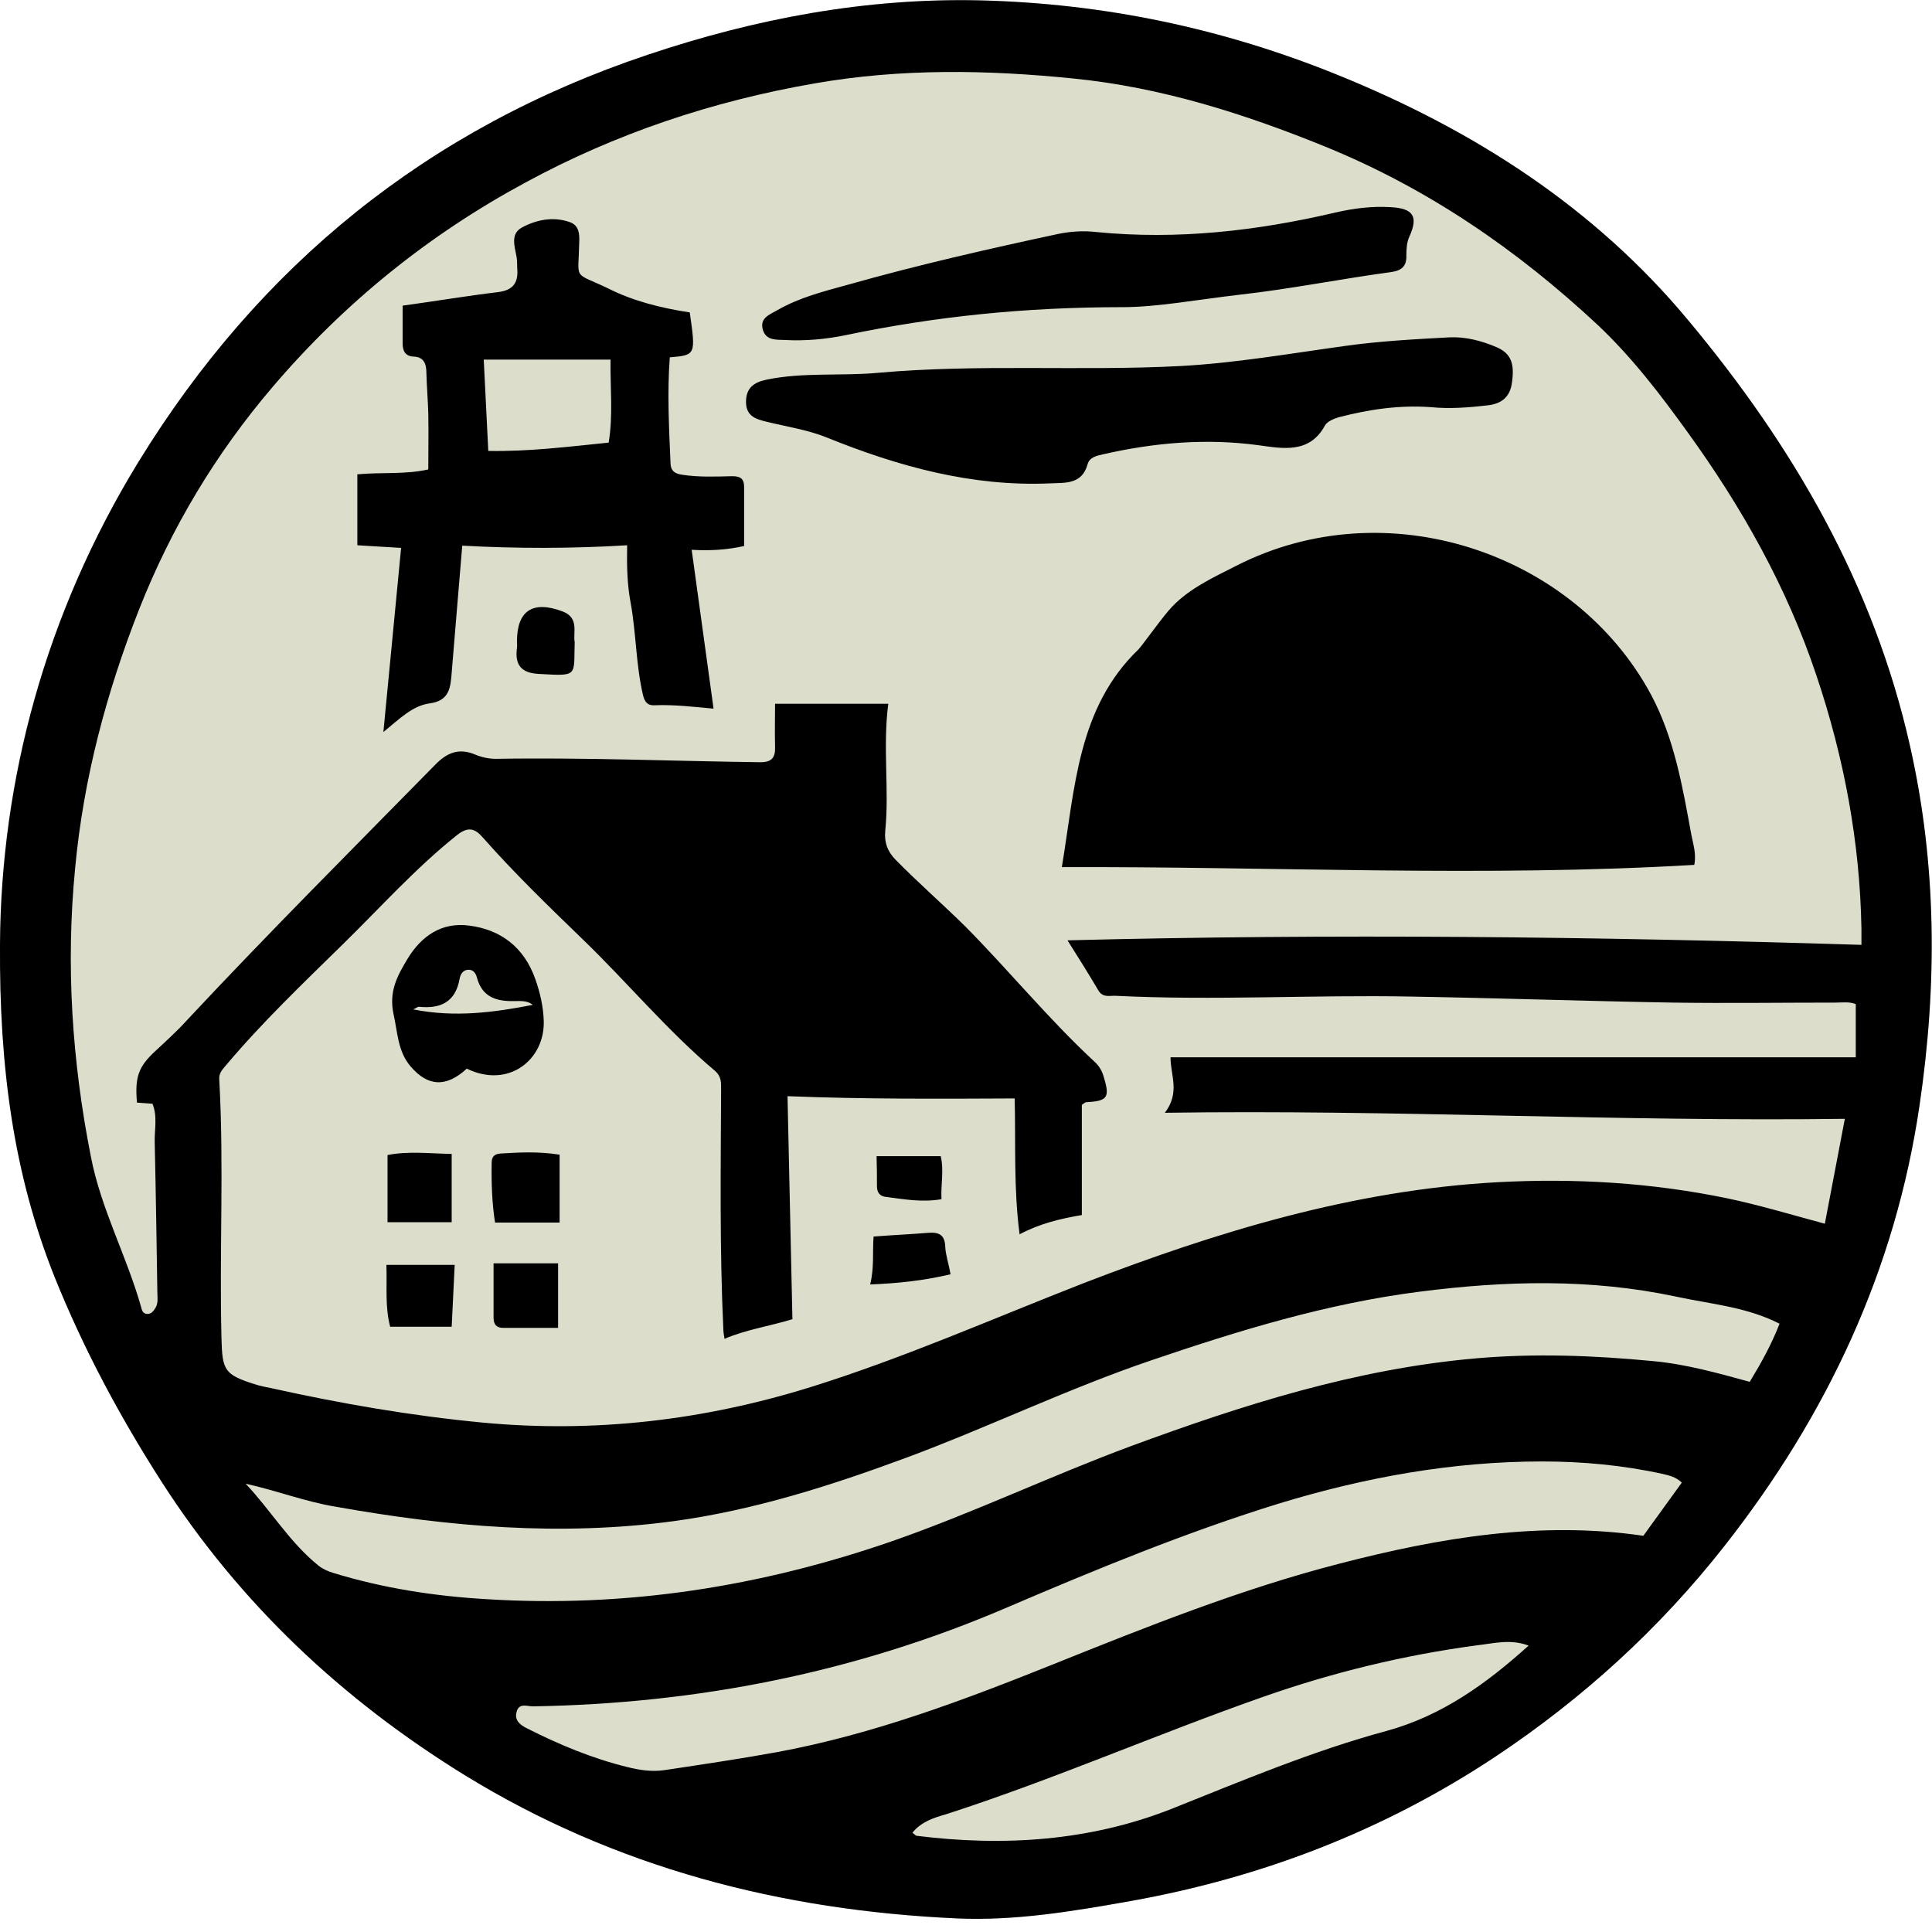
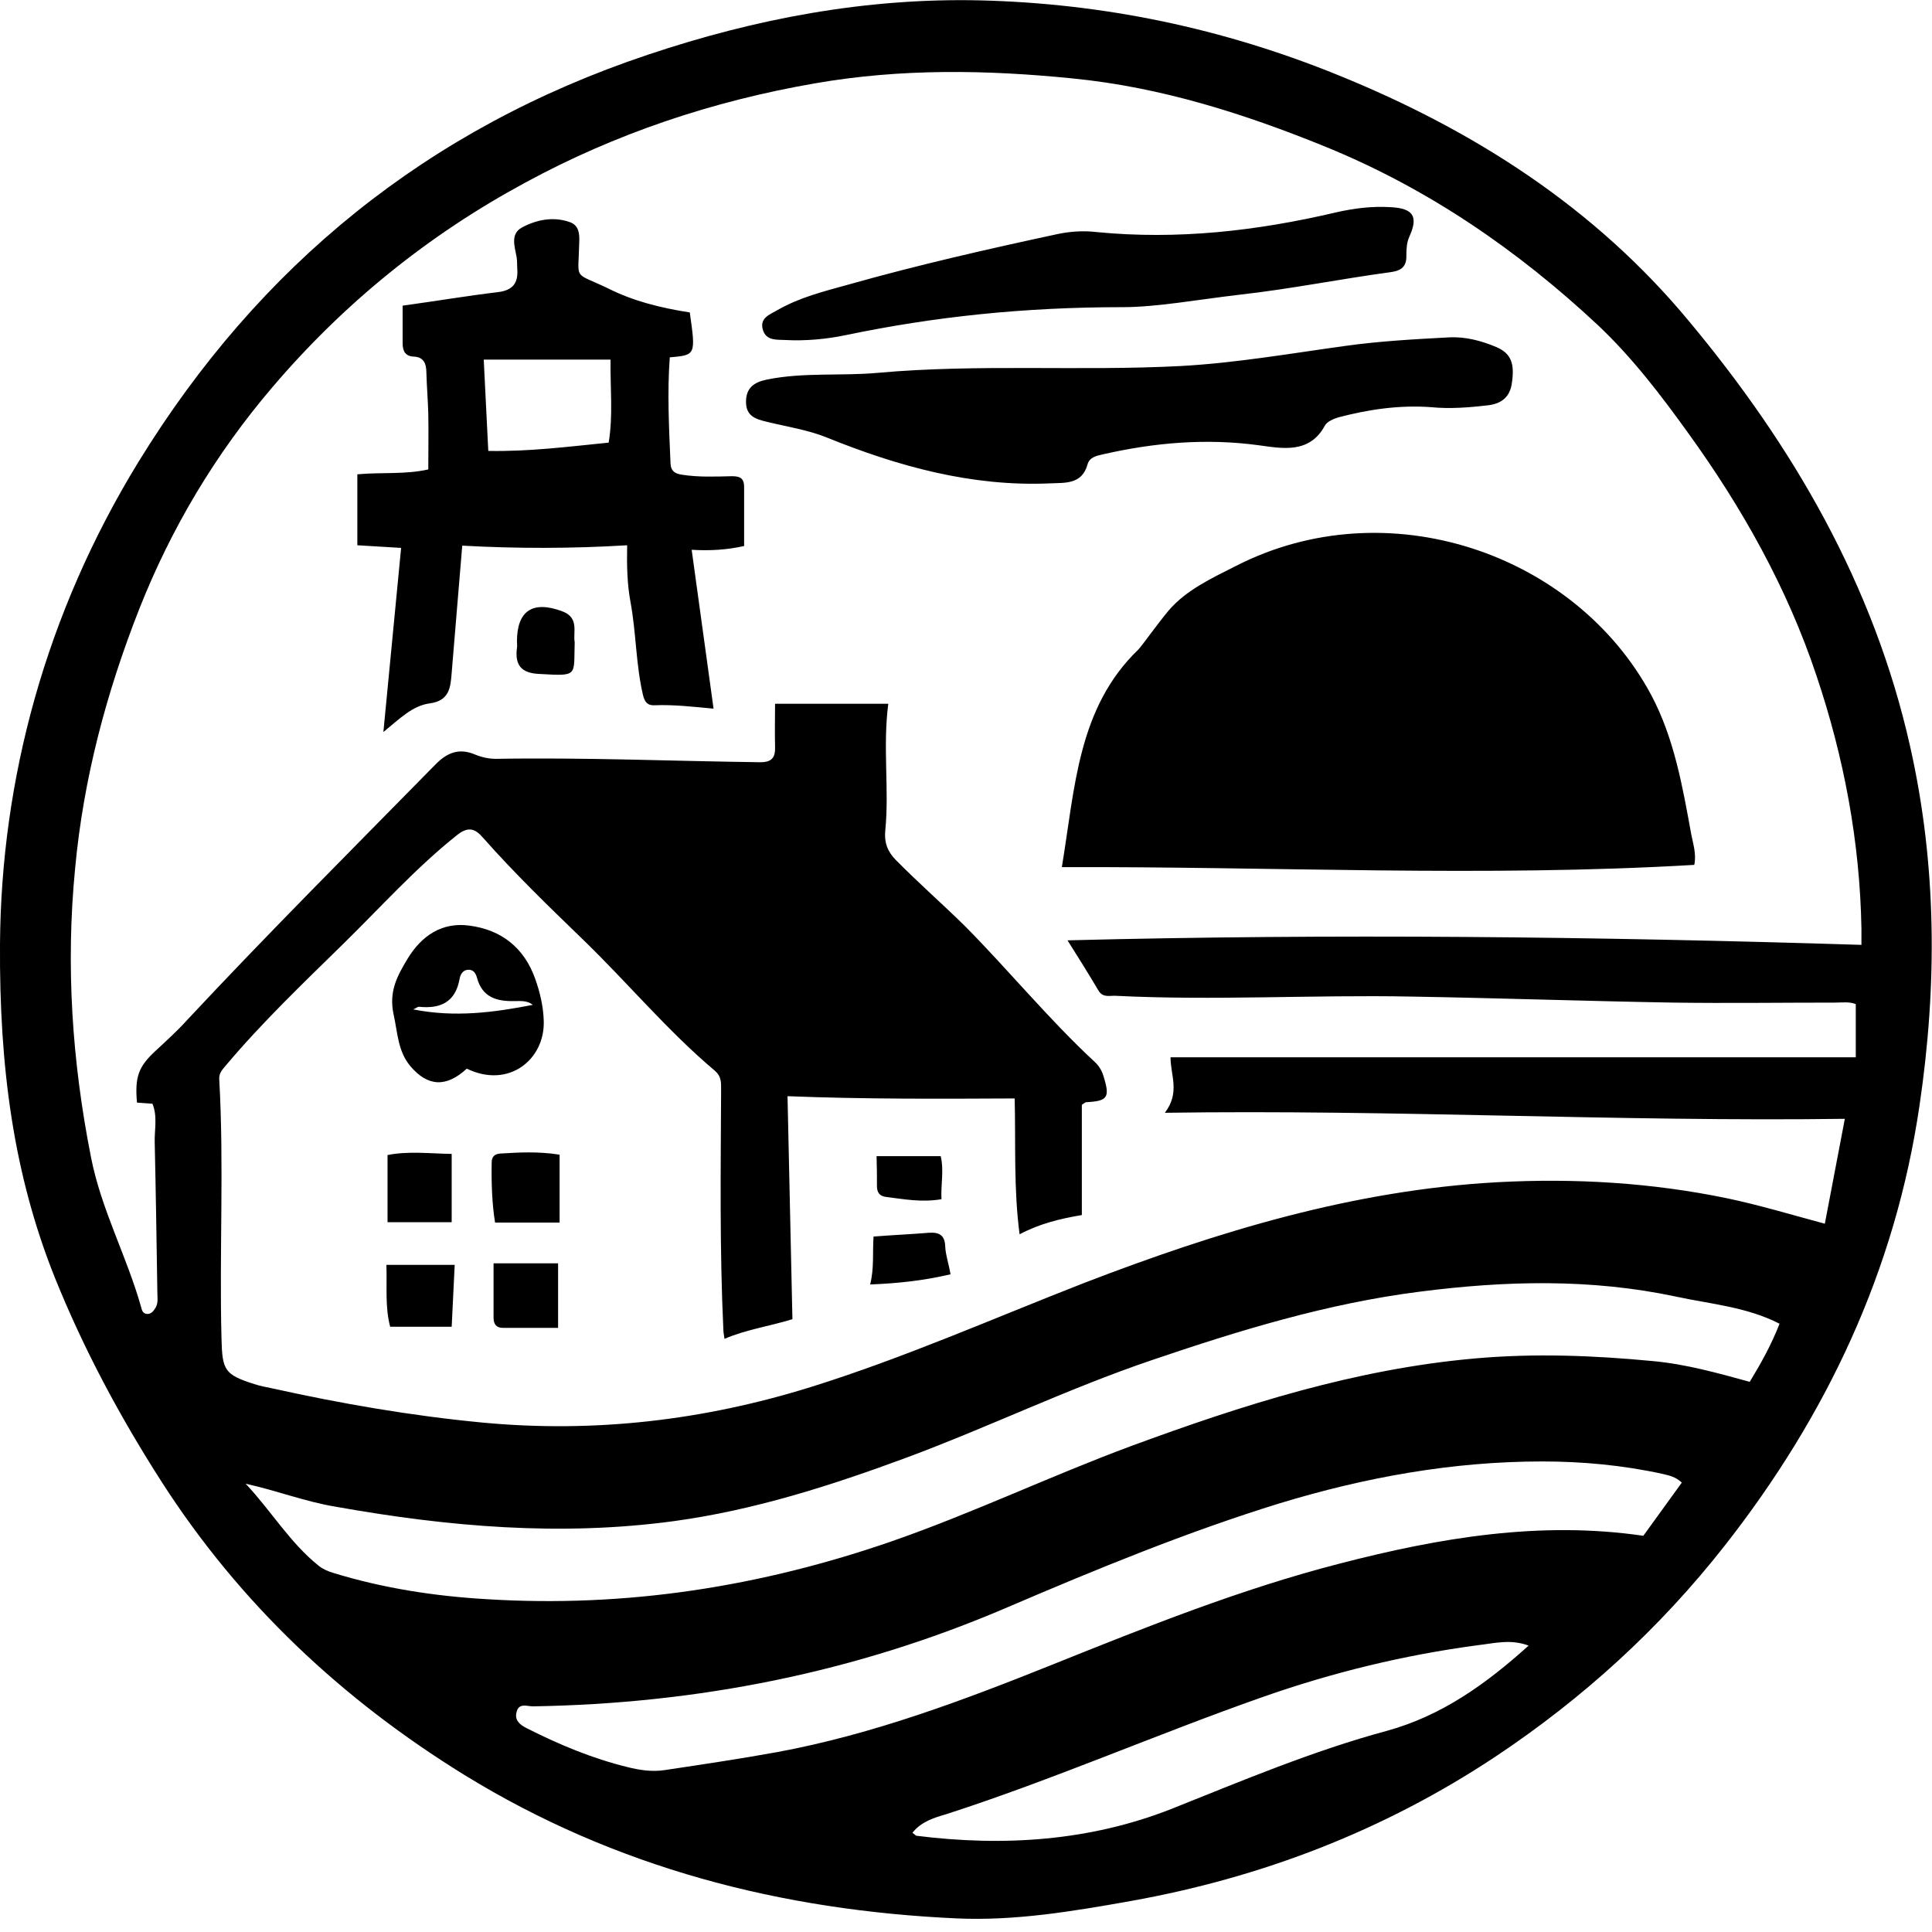
<svg xmlns="http://www.w3.org/2000/svg" viewBox="0 0 512 512">
-   <path d="m0 250.2c.1-43.5 12-87.5 36.7-127.8 32-52.1 76.7-88.4 135-107.9 28.6-9.6 57.9-15.1 88.1-14.4 32.7.8 64.3 7.4 94.8 19.8 36 14.6 68 35.1 92.9 65.1 27.7 33.2 49.1 70 58.7 112.8 7.1 31.5 7.2 63.3 2.5 95.1-6.4 43.7-24.6 82.3-51.7 116.8-17.2 21.9-37.5 40.4-60.8 55.9-29.6 19.6-61.9 32-96.6 38.2-15.2 2.7-30.6 5.3-46 4.6-46.5-2.1-90.5-13.4-130.5-38-32.4-20-59.5-45.4-80.2-77.6-11.1-17.3-20.7-35.2-28.4-54.3-10.9-27.3-14.8-55.6-14.5-88.3z" fill="#ddddcb" />
  <path d="m0 250.2c.3-43.5 12-87.5 36.7-127.8 32-52.1 76.7-88.4 135-107.9 28.6-9.6 57.9-15.1 88.1-14.4 32.7.8 64.3 7.4 94.8 19.8 36 14.6 68 35.1 92.9 65.1 27.7 33.2 49.1 70 58.7 112.8 7.1 31.5 7.2 63.3 2.5 95.1-6.4 43.7-24.6 82.3-51.7 116.8-17.2 21.9-37.5 40.4-60.8 55.9-29.6 19.6-61.9 32-96.6 38.2-15.2 2.7-30.6 5.3-46 4.6-46.5-2.1-90.5-13.4-130.5-38-32.4-20-59.5-45.4-80.2-77.6-11.1-17.3-20.7-35.2-28.4-54.3-10.9-27.3-14.7-55.6-14.5-88.3zm192 104.6c-.2-1.3-.3-1.9-.3-2.4-1-21.2-.7-42.4-.6-63.6 0-1.9.1-3.5-1.6-5-12.6-10.6-23.2-23.4-35-34.8-9.1-8.8-18.1-17.5-26.5-27-2-2.3-3.8-3.2-7-.6-10.9 8.7-20.2 19.1-30.1 28.8-10.6 10.4-21.4 20.7-31 32.1-.9 1.1-1.9 2-1.8 3.7 1.3 22.9 0 45.8.6 68.8.2 8.3.8 9.5 8.7 12 1.5.5 3.1.8 4.6 1.1 18.5 4.1 37 7.3 55.9 9.1 29.7 2.8 58.6-.6 86.9-9.4 24.7-7.7 48.4-18.2 72.5-27.6 35.3-13.6 71.3-24.6 109.5-26.7 20.5-1.1 40.9.1 61.1 4.3 8.5 1.8 16.8 4.3 25.7 6.7l5.3-27.8c-60.2.8-119.6-2.5-180.2-1.6 4.1-5.4 1.5-9.9 1.5-14.7h181.6v-14.1c-1.7-.7-3.6-.4-5.4-.4-14.3 0-28.7.2-43 0-23.2-.4-46.3-1.2-69.5-1.6-26.1-.5-52.1 1.1-78.2-.2-1.6-.1-3.4.6-4.6-1.4-2.6-4.4-5.3-8.7-8.2-13.3 70.2-1.8 140.2-1 210.4 1.2 0-1.8 0-3.1 0-4.3-.4-22.9-4.6-45.3-11.9-67-7.8-23.4-19.8-44.7-34.2-64.6-7.2-10-14.7-19.8-23.7-28.3-21.3-19.9-45-36.2-72.2-47.3-21.6-8.8-43.7-15.8-66.9-18.1-22.8-2.3-45.6-2.7-68.5 1.3-27.1 4.7-52.8 13.3-76.7 26.3-25.6 13.8-48 31.9-67 54.2-15.1 17.7-26.8 37.3-35.3 58.8-8.7 22.1-14.8 45-17 68.8-2.5 25.7-.8 51.1 4.2 76.4 2.7 13.9 9.5 26.3 13.3 39.8.2.9.5 1.7 1.5 1.8 1.2.1 1.8-.8 2.3-1.6.8-1.3.5-2.8.5-4.2-.2-13.2-.4-26.4-.7-39.6-.1-3.4.8-6.9-.6-10.3l-4.1-.3c-.6-6.8.4-9.5 4.8-13.6 2.9-2.7 5.9-5.4 8.6-8.4 21.4-22.9 43.6-45.1 65.6-67.5 3.1-3.2 6.3-4.6 10.7-2.7 1.7.7 3.6 1.1 5.4 1.1 23.4-.4 46.7.6 70.1.9 3.1 0 4-1.3 3.9-4.1-.1-3.8 0-7.7 0-11.4h30c-1.5 11.7.3 22.7-.8 33.7-.3 3 .6 5.5 2.8 7.7 5.9 6 12.3 11.6 18.3 17.5 11.7 11.8 22.2 24.7 34.4 36 1.2 1.1 2 2.5 2.4 4 1.7 5.5 1 6.4-4.7 6.7-.2 0-.5.3-1.1.7v29.2c-5.9 1-11.2 2.3-16.5 5.1-1.6-12.2-1-24-1.3-36-20.2.1-40.1.2-60.2-.6l1.3 59.1c-6.2 1.9-12.1 2.7-18 5.2zm-126.9 38.4c6.7 7.1 11.7 15.6 19.3 21.7 1.1.9 2.5 1.5 3.8 1.9 13.3 4.1 27 6.2 40.8 7 36.9 2.3 72.6-3.3 107.5-15.4 21.5-7.5 42-17.3 63.3-25.2 29.6-10.9 59.4-20.4 91.1-23.2 15.8-1.4 31.4-.8 47.1.7 8.8.8 17.3 3.2 25.7 5.5 3.1-5.1 5.8-10 7.9-15.4-8.8-4.5-18.3-5.2-27.5-7.2-22.6-4.8-45.2-4.2-67.8-1.3-24.5 3.1-48 10.3-71.2 18.2-22.1 7.5-43.1 17.7-64.9 25.8-20 7.4-40.3 13.9-61.5 16.8-30.1 4.1-60 1.5-89.7-3.8-8-1.3-15.7-4.3-23.9-6.1zm380.6-.3c-1.7-1.6-3.5-1.9-5.1-2.3-10.5-2.3-21.2-3.3-31.9-3.3-23.8 0-46.9 4.2-69.6 11.1-24.6 7.6-48.4 17.4-72 27.5-40.2 17.3-82.2 25.6-125.9 26.3-1.5 0-3.7-1-4.3 1.5-.6 2.2.9 3.4 2.7 4.3 8.5 4.3 17.3 8 26.7 10.3 3.2.8 6.5 1.3 9.8.8 10-1.5 20.1-3 30-4.8 25.3-4.7 49.2-13.7 72.9-23.2 24.9-10 49.9-20 75.9-26.7 26.6-6.9 53.3-11.4 80.6-7.4zm-203.9 92.8c.7.5.9.8 1.1.8 23.1 2.9 45.9 1.4 67.5-7.1 18.8-7.5 37.5-15.4 57.1-20.7 14.6-4 26.4-12.5 37.6-22.6-4.8-1.8-9.1-.6-13.5-.1-19.5 2.6-38.4 7.2-56.9 13.7-28.2 9.9-55.5 21.9-84 31.1-3.1.9-6.5 1.9-8.9 4.9zm206.4-264.6c-2.3-12.6-4.5-25.4-10.6-36.9-20.2-37.7-70.1-54.7-110.1-34.2-6.3 3.2-13.1 6.3-17.8 11.8-2.7 3.2-7.2 9.5-8 10.3-16.1 15.5-16.8 36.6-20.3 57.7 56-.2 111.7 2.7 167.6-.6.6-2.9-.3-5.5-.8-8.1zm-265.4-138.3c1.6 11.3 1.6 11.3-5.3 11.9-.7 9.3-.2 18.8.2 28.2.1 1.8 1 2.6 3 2.9 4.4.7 8.9.5 13.3.4 2.2 0 3.2.6 3.2 2.9v15.6c-4.5 1-8.9 1.3-13.9 1l5.8 42.1c-5.4-.5-10.5-1.1-15.6-.9-1.8.1-2.6-.7-3.1-2.7-1.9-8.1-1.8-16.5-3.3-24.6-.9-4.8-1-9.7-.9-15.1-14.7.9-29.2.9-43.7.1-.9 11.2-1.9 22.4-2.8 33.7-.3 3.9-.6 7.4-5.8 8.1-4.5.6-7.8 3.9-12.3 7.6l4.7-48.8-11.6-.7v-18.8c6.5-.6 12.7.1 18.8-1.3 0-4.9.1-9.9 0-14.8-.1-3.6-.4-7.2-.5-10.7 0-2.4-.6-4.3-3.4-4.4-2.2-.1-2.9-1.5-2.9-3.5 0-3.3 0-6.6 0-10 8.8-1.2 17-2.6 25.4-3.6 3.8-.5 5.2-2.4 5-5.9-.1-1.1 0-2.3-.2-3.4-.5-2.8-1.7-6.1 1.4-7.8 3.9-2.1 8.4-3 12.8-1.4 2.4.9 2.5 3.2 2.4 5.4-.2 10.3-1.8 7.6 7.6 12.1 6.7 3.4 14 5.2 21.7 6.4zm-54.6 12.6 1.2 24.1c10.7.2 21-1.1 31.9-2.2 1.2-7.1.4-14.5.5-22h-33.6zm266.2 12c3.3-.4 5.6-2 6.2-5.5.9-5.5-.1-8.2-4-9.9-4-1.7-8.2-2.8-12.5-2.6-9.3.5-18.6 1-27.8 2.3-14.5 2-28.8 4.5-43.4 5.3-26.7 1.4-53.5-.6-80.2 1.8-9.8.9-19.8-.2-29.5 1.8-3.4.7-5.5 2.2-5.5 5.9 0 3.8 2.6 4.6 5.6 5.3 5.3 1.3 10.7 2.1 15.7 4.1 19 7.7 38.5 13.1 59.2 12.2 3.9-.2 8.5.4 10-5 .5-1.9 2.3-2.3 4.1-2.7 13.6-3.1 27.3-4.3 41.3-2.4 6 .8 13.4 2.4 17.5-5.2.6-1.1 2.3-1.8 3.6-2.2 8-2.1 16.1-3.3 24.5-2.7 5 .5 10.1.1 15.2-.5zm-65.9-29.3c13.5-1.5 26.8-4.2 40.2-6 2.7-.4 4.1-1.5 4-4.4 0-1.7.1-3.5.8-5 2.4-5.3 1.1-7.5-5-7.8-4.9-.3-9.7.3-14.5 1.4-20.9 4.9-41.9 7.3-63.4 5.2-3.4-.4-6.8-.2-10.2.5-18.6 4-37.1 8.2-55.5 13.4-6.5 1.8-13 3.4-18.9 6.8-2.1 1.2-4.8 2.1-3.8 5.3.9 2.8 3.6 2.5 5.8 2.6 5.4.3 10.9-.2 16.2-1.3 23.5-4.9 47.2-7.4 73.4-7.4 8.9 0 19.8-2 30.9-3.3zm-204.8 205.1c-5.4 5-10.3 4.8-14.9-.6-3.4-4-3.4-8.9-4.5-13.8-1.3-6.1 1-10.2 3.7-14.7 3.7-6.1 9.1-9.8 16.4-8.8 8.5 1.1 14.5 5.9 17.4 14 1.3 3.6 2.2 7.5 2.3 11.3.3 10.2-9.3 18-20.4 12.6zm-14.2-15.7c11.1 2.2 21.4.8 31.7-1.2-1.5-1.2-3.2-1-4.9-1-4.7.1-8.5-1-9.9-6.2-.3-1.1-.9-2.2-2.4-2.1-1.4.1-2 1.3-2.2 2.4-1.1 6.2-5.1 8-10.8 7.4-.3 0-.6.3-1.5.7zm23.1 38.2c-1.6.1-2.3.9-2.3 2.4-.1 5.5.1 11 .9 15.9h17.1v-18c-5.8-.9-10.7-.6-15.7-.3zm-29.9.4v17.8h17v-18.1c-6-.1-11.5-.8-17 .3zm28.1 28.7v14.4c0 1.7.7 2.7 2.5 2.7h14.6v-17.1zm-27.4 16.8h16.3l.8-16.4h-18.1c.2 5.9-.4 11.1 1 16.4zm45.6-189.6c-7.8-2.9-12-.2-12 8 0 .6.1 1.1 0 1.7-.6 4.5 1.1 6.7 5.9 6.9 10.5.6 9.1.6 9.4-8.4-.5-2.6 1.3-6.5-3.3-8.2zm101.5 168.4c-.1-3.1-1.6-3.9-4.4-3.7-4.8.4-9.6.6-14.6 1-.3 4.3.2 8.3-.9 12.7 7.3-.3 14.1-1 21.3-2.7-.5-2.9-1.3-5.1-1.4-7.3zm-18.1-16.1c0 1.7.7 2.7 2.4 2.9 4.8.6 9.5 1.5 14.7.6-.2-3.9.7-7.6-.2-11.4h-17c.1 2.8.1 5.3.1 7.9z" />
</svg>